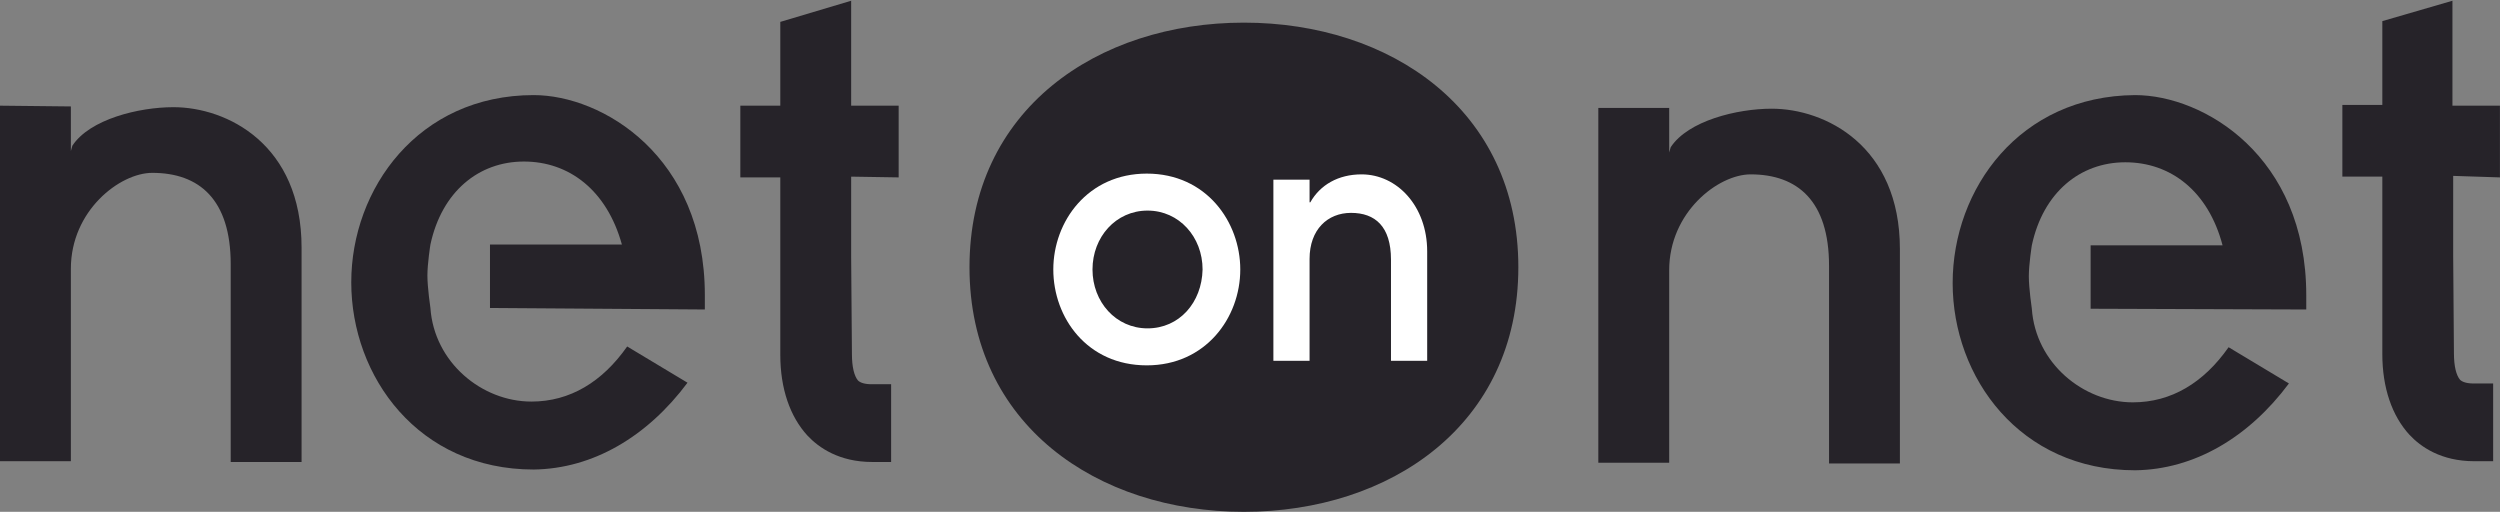
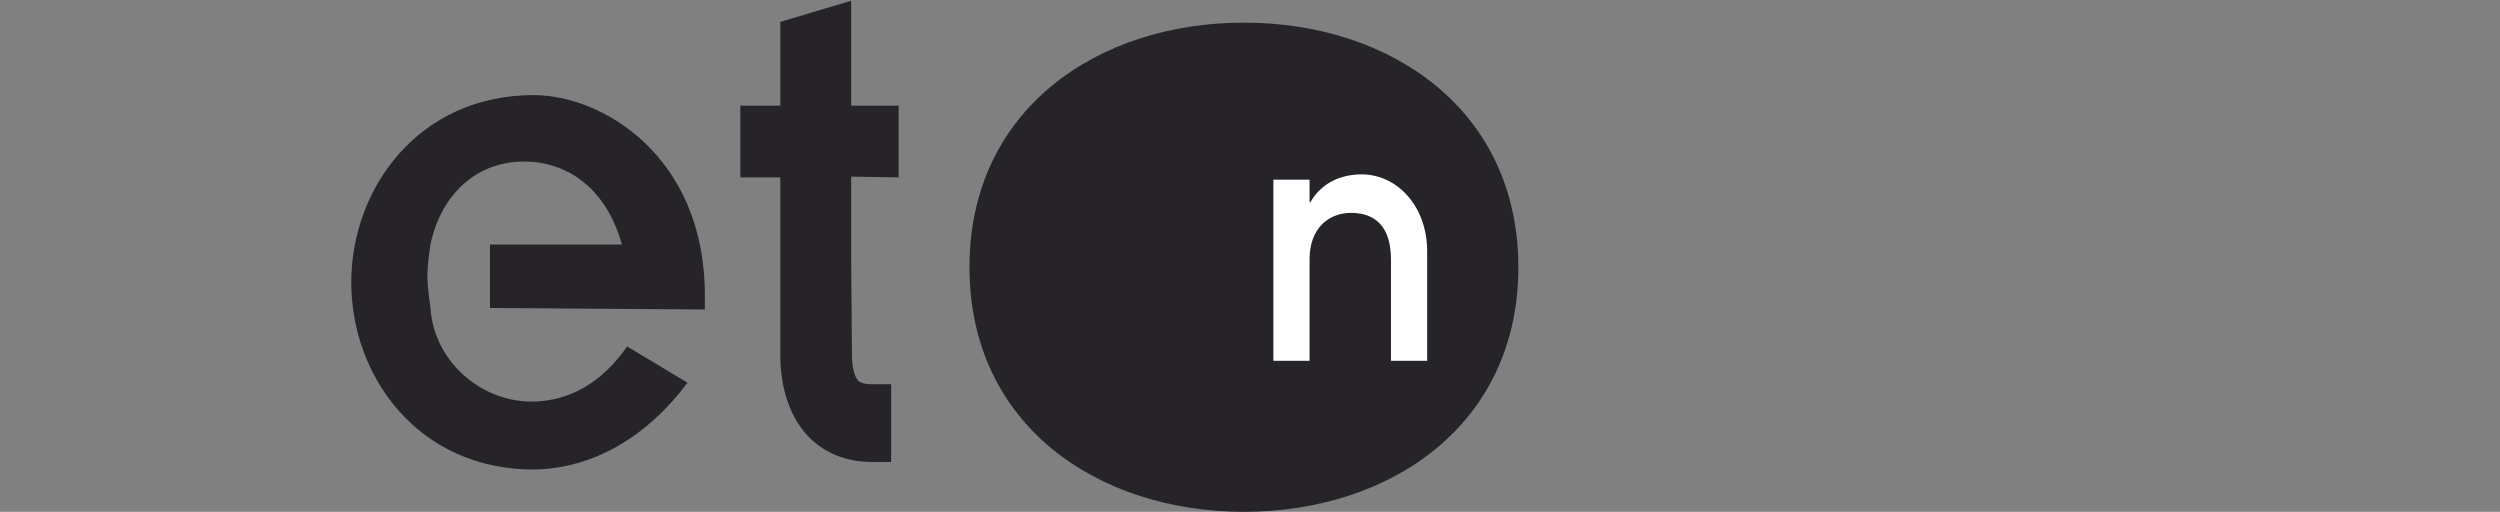
<svg xmlns="http://www.w3.org/2000/svg" width="127" height="26" viewBox="0 0 127 26" fill="none">
  <rect x="0" y="0" width="127" height="26" fill="#808080" stroke="none" />
  <path d="M49.25 13.575C49.25 5.56 55.761 1.15 63.191 1.15C70.621 1.15 77.132 5.56 77.132 13.575C77.132 21.59 70.621 26 63.191 26C55.761 26 49.25 21.59 49.25 13.575Z" fill="#262329" />
-   <path d="M0 23.43H3.6V13.651C3.6 10.698 6.09 8.781 7.736 8.781C10.111 8.781 11.72 10.123 11.72 13.421V23.468H15.32V12.578C15.32 7.324 11.528 5.445 8.809 5.445C7.047 5.445 4.558 6.058 3.677 7.401L3.6 7.669V5.407L0 5.368V23.43Z" fill="#262329" />
-   <path d="M58.295 16.681C56.687 16.681 55.499 15.338 55.499 13.69C55.499 12.041 56.687 10.698 58.295 10.698C59.904 10.698 61.091 12.041 61.091 13.69C61.053 15.377 59.904 16.681 58.295 16.681ZM58.257 8.819C55.27 8.819 53.508 11.235 53.508 13.69C53.508 16.144 55.231 18.56 58.257 18.56C61.244 18.56 63.006 16.144 63.006 13.69C63.006 11.274 61.282 8.819 58.257 8.819Z" fill="white" />
  <path d="M64.688 18.33H66.526V13.153C66.526 11.658 67.445 10.814 68.632 10.814C69.858 10.814 70.662 11.504 70.662 13.192V18.33H72.501V12.77C72.501 10.469 70.969 8.858 69.168 8.858C67.981 8.858 67.062 9.395 66.564 10.277H66.526V9.127H64.688V18.33Z" fill="white" />
  <path d="M35.806 15.722V14.993C35.806 7.937 30.597 4.831 27.112 4.831C21.252 4.831 17.844 9.586 17.844 14.341C17.844 19.135 21.252 23.852 27.112 23.852C30.138 23.813 32.895 22.164 34.925 19.442L31.861 17.601C30.597 19.403 28.951 20.4 26.997 20.4C24.47 20.4 22.057 18.406 21.865 15.645C21.865 15.645 21.712 14.61 21.712 13.996C21.712 13.383 21.865 12.424 21.865 12.424C22.44 9.74 24.316 8.206 26.614 8.206C28.912 8.206 30.827 9.663 31.593 12.424H24.891V15.645L35.806 15.722Z" fill="#262329" />
-   <path d="M117.158 15.722V14.993C117.158 7.937 111.949 4.831 108.464 4.831C102.604 4.869 99.195 9.586 99.195 14.38C99.195 19.173 102.604 23.89 108.464 23.89C111.489 23.852 114.247 22.203 116.277 19.48L113.213 17.639C111.949 19.442 110.302 20.439 108.349 20.439C105.821 20.439 103.408 18.445 103.217 15.684C103.217 15.684 103.064 14.648 103.064 14.035C103.064 13.421 103.217 12.462 103.217 12.462C103.791 9.778 105.668 8.244 107.966 8.244C110.264 8.244 112.179 9.701 112.906 12.462H106.204V15.684L117.158 15.722Z" fill="#262329" />
  <path d="M45.652 9.012V5.368H43.239V0.038L39.639 1.112V5.368H37.609V9.012H39.639V18.023C39.639 19.749 40.137 21.168 41.018 22.127C41.593 22.74 42.627 23.469 44.312 23.469H45.269V19.519H44.273C43.929 19.519 43.699 19.442 43.584 19.327C43.392 19.097 43.278 18.637 43.278 17.985L43.239 13.076V8.973L45.652 9.012Z" fill="#262329" />
-   <path d="M126.997 9.012V5.368H124.584V0.038L121.022 1.073V5.33H118.992V8.973H121.022V17.985C121.022 19.711 121.52 21.13 122.401 22.088C122.975 22.702 124.009 23.43 125.695 23.43H126.652V19.481H125.656C125.312 19.481 125.082 19.404 124.967 19.289C124.775 19.059 124.66 18.599 124.66 17.947L124.622 13.038V8.935L126.997 9.012Z" fill="#262329" />
-   <path d="M81.195 23.507H84.795V13.728C84.795 10.775 87.285 8.858 88.932 8.858C91.306 8.858 92.915 10.2 92.915 13.498V23.545H96.515V12.655C96.515 7.401 92.723 5.522 90.004 5.522C88.242 5.522 85.753 6.135 84.872 7.478L84.795 7.746V5.483H81.195V23.507Z" fill="#262329" />
</svg>